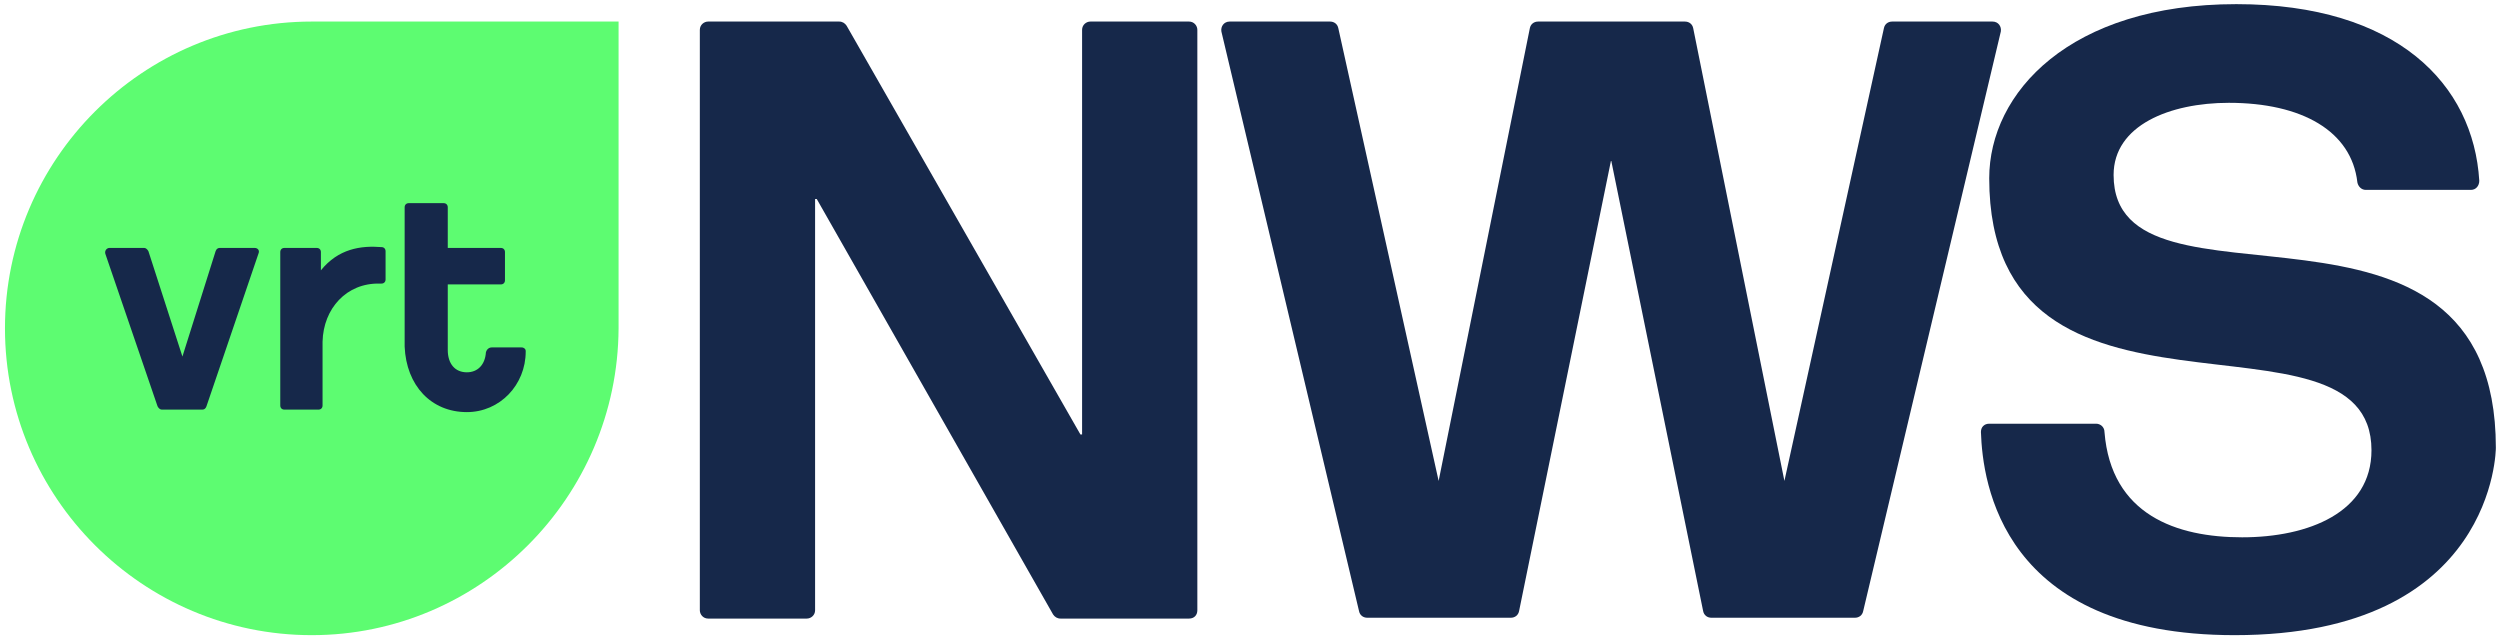
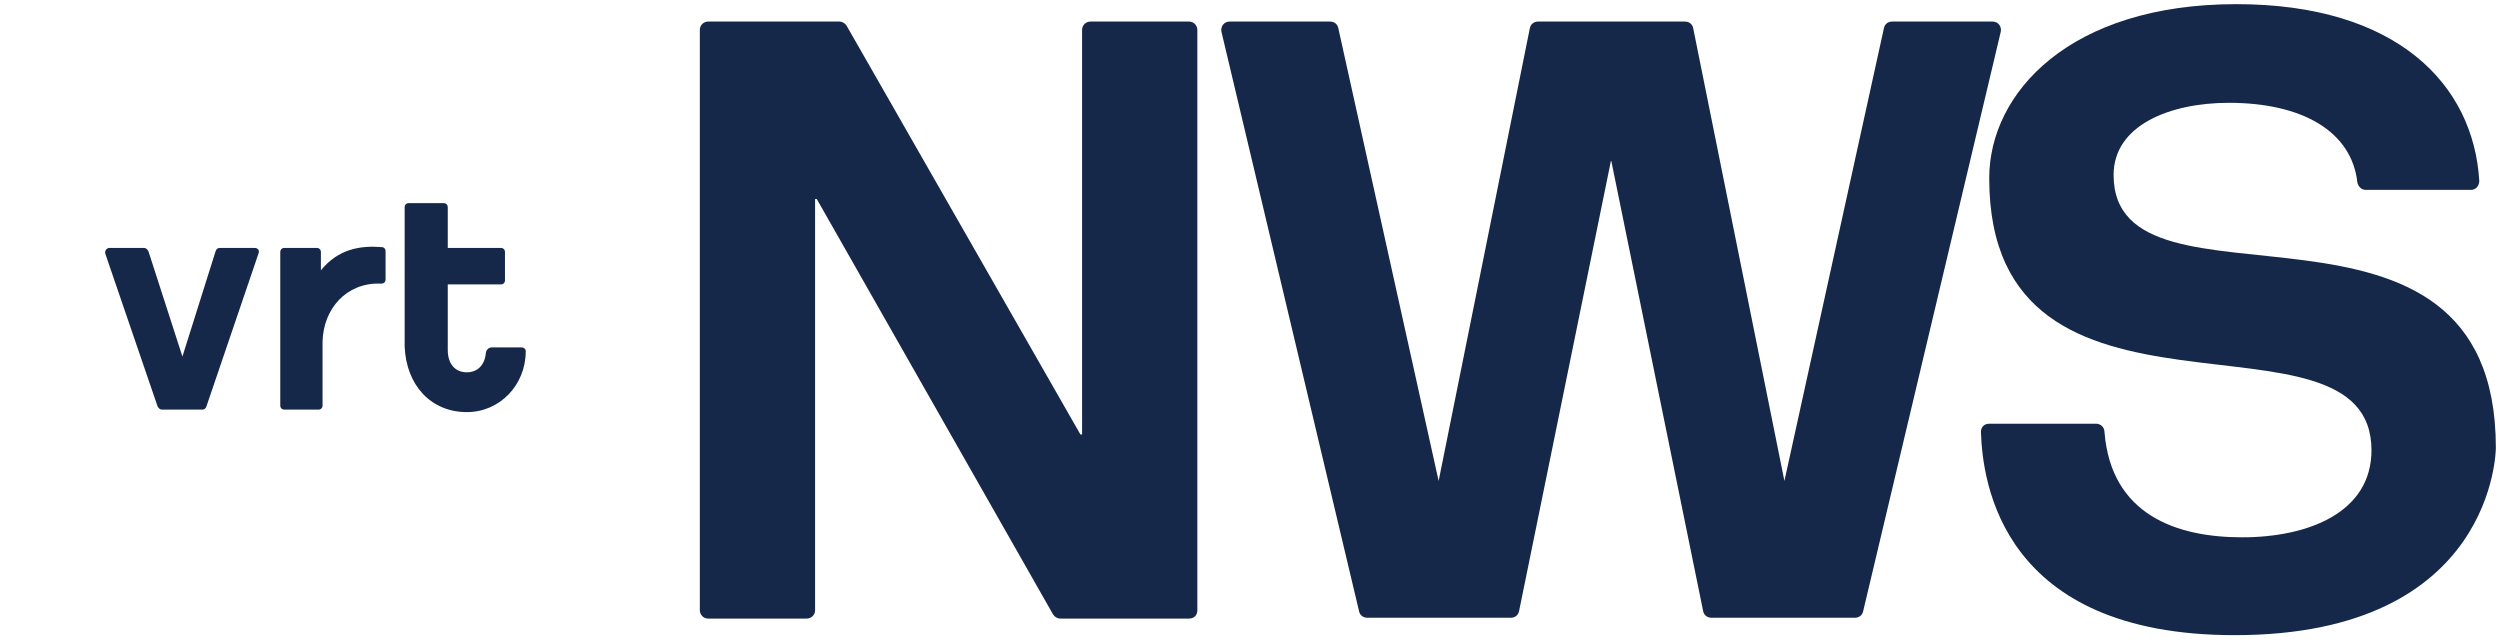
<svg xmlns="http://www.w3.org/2000/svg" xml:space="preserve" style="enable-background:new 0 0 301.5 77.2;" viewBox="0 0 301.5 77.2" y="0px" x="0px" id="Layer_1" version="1.1">
  <style type="text/css">
	.st0{fill:#5DFC71;}
	.st1{fill:#16284A;}
</style>
-   <path d="M37.6,76.6c-20.4,0-37-16.6-37-37c0-20.4,16.6-37,37-37h37v37C74.5,60,57.9,76.6,37.6,76.6" class="st0" />
  <path d="M285.3,22.9c-0.5,0-0.9-0.4-1-0.9c-0.7-6.2-6.7-9.6-15.5-9.6c-7.1,0-13.9,2.7-13.9,8.7  C254.9,39.7,301,19,301,54c0,0,0,22.6-31.5,22.6c-28.1,0-30.4-18.4-30.6-24.5c0-0.6,0.4-1,1-1h12.9c0.5,0,1,0.4,1,1  c0.8,10,8.7,12.7,16.6,12.7c8,0,15.6-3,15.6-10.5c0-19-46.1,0.9-46.1-32.8c0-10.3,9.7-21,29.8-21c19.4,0,28.6,9.7,29.3,21.3  c0,0.6-0.4,1.1-1,1.1H285.3z" class="st1" />
  <g>
    <path d="M56.3,49.7c4,0,7.1-3.3,7.1-7.3c0,0,0-0.1,0-0.1c0-0.2-0.2-0.4-0.5-0.4l-3.6,0c-0.3,0-0.6,0.2-0.7,0.6l0,0   c-0.1,1.5-1,2.4-2.3,2.4c-1.4,0-2.3-1-2.3-2.7l0-0.2c0-0.2,0-7.7,0-7.7h6.4c0.3,0,0.5-0.2,0.5-0.5v-3.4c0-0.3-0.2-0.5-0.5-0.5H54   V25c0-0.3-0.2-0.5-0.5-0.5h-4.2c-0.3,0-0.5,0.2-0.5,0.5v16.8C49,46.5,52,49.7,56.3,49.7" class="st1" />
    <path d="M38.9,47.6v-6.4c0.1-4,2.9-7.1,6.9-7c0.1,0,0.1,0,0.2,0c0.3,0,0.5-0.2,0.5-0.5v-3.4c0-0.3-0.2-0.5-0.5-0.5   c-2.5-0.2-5.2,0.2-7.3,2.8v-2.2c0-0.3-0.2-0.5-0.5-0.5h-3.9c-0.3,0-0.5,0.2-0.5,0.5v18.5c0,0.3,0.2,0.5,0.5,0.5h4.1   c0.3,0,0.5-0.2,0.5-0.5L38.9,47.6L38.9,47.6z" class="st1" />
    <path d="M30.7,29.9h-4.2c-0.2,0-0.4,0.1-0.5,0.4L22,43H22l-4.1-12.7c-0.1-0.2-0.3-0.4-0.5-0.4h-4.2   c-0.3,0-0.6,0.3-0.5,0.7L19,49c0.1,0.2,0.3,0.4,0.5,0.4h4.9c0.2,0,0.4-0.1,0.5-0.4l6.3-18.5C31.3,30.2,31.1,29.9,30.7,29.9" class="st1" />
  </g>
  <path d="M240.3,2.6h-12.1c-0.5,0-0.9,0.3-1,0.8L215.2,58l-11-54.6c-0.1-0.5-0.5-0.8-1-0.8h-17.7c-0.5,0-0.9,0.3-1,0.8  l-11,54.6L161.4,3.4c-0.1-0.5-0.5-0.8-1-0.8h-12.1c-0.7,0-1.1,0.6-1,1.2l16.6,69.9c0.1,0.5,0.5,0.8,1,0.8h17.3c0.5,0,0.9-0.3,1-0.8  l11.1-54.4l11.1,54.4c0.1,0.5,0.5,0.8,1,0.8h17.3c0.5,0,0.9-0.3,1-0.8l16.6-69.9C241.4,3.2,241,2.6,240.3,2.6z" class="st1" />
  <path d="M98.5,24h-0.2v49.6c0,0.6-0.5,1-1,1H85.4c-0.6,0-1-0.5-1-1V3.6c0-0.6,0.5-1,1-1h15.8c0.4,0,0.7,0.2,0.9,0.5  l28.2,49.3h0.2V3.6c0-0.6,0.5-1,1-1h11.9c0.6,0,1,0.5,1,1v70c0,0.6-0.4,1-1,1h-15.5c-0.4,0-0.7-0.2-0.9-0.5L98.5,24z" class="st1" />
</svg>